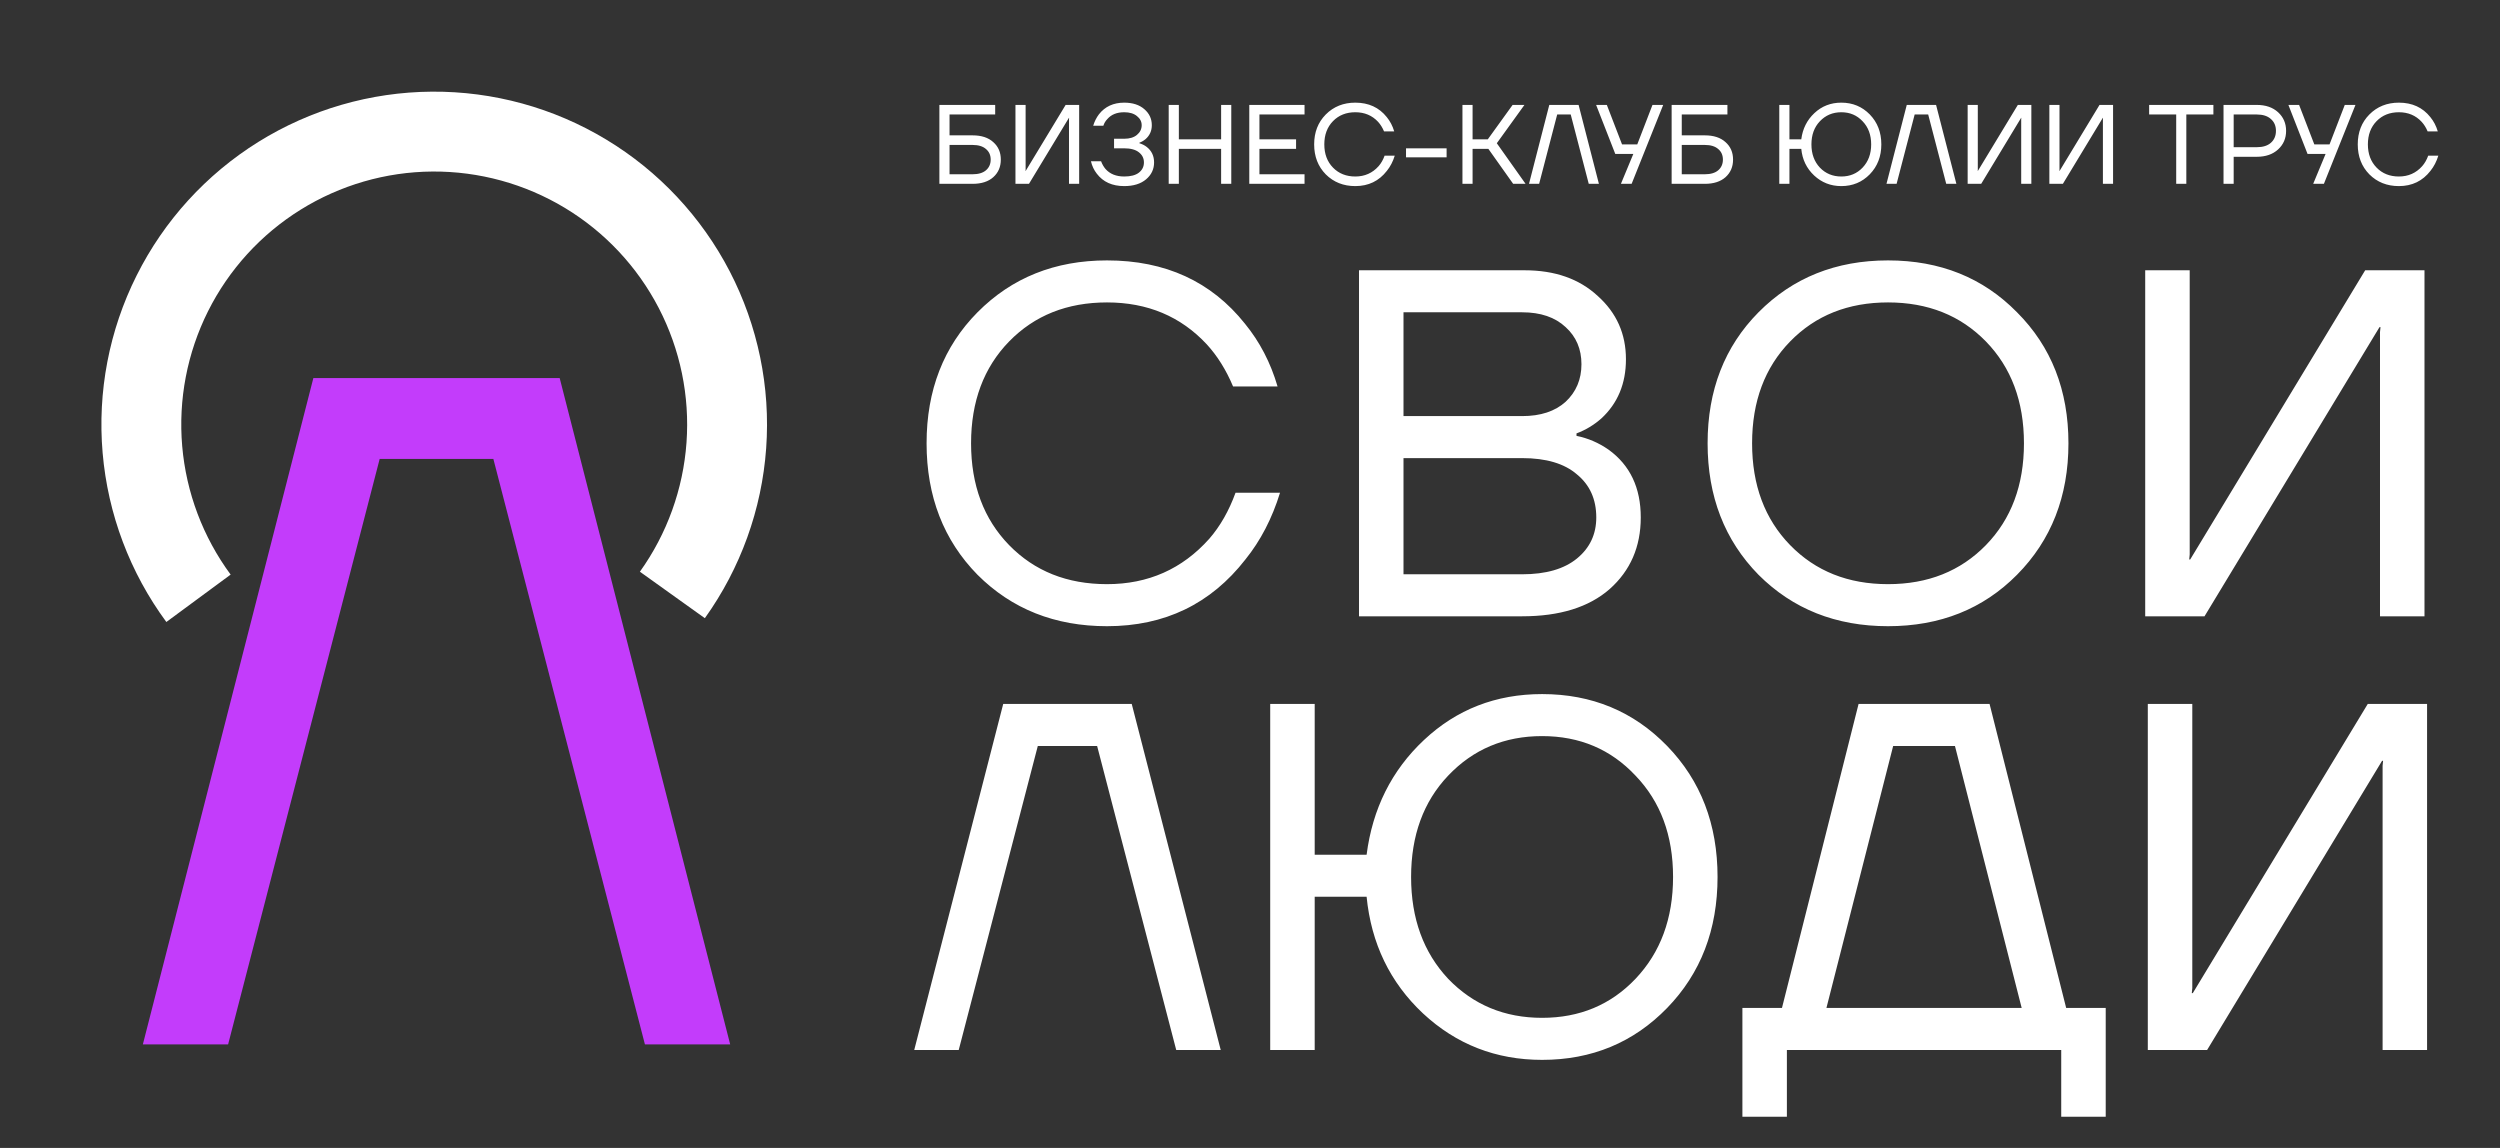
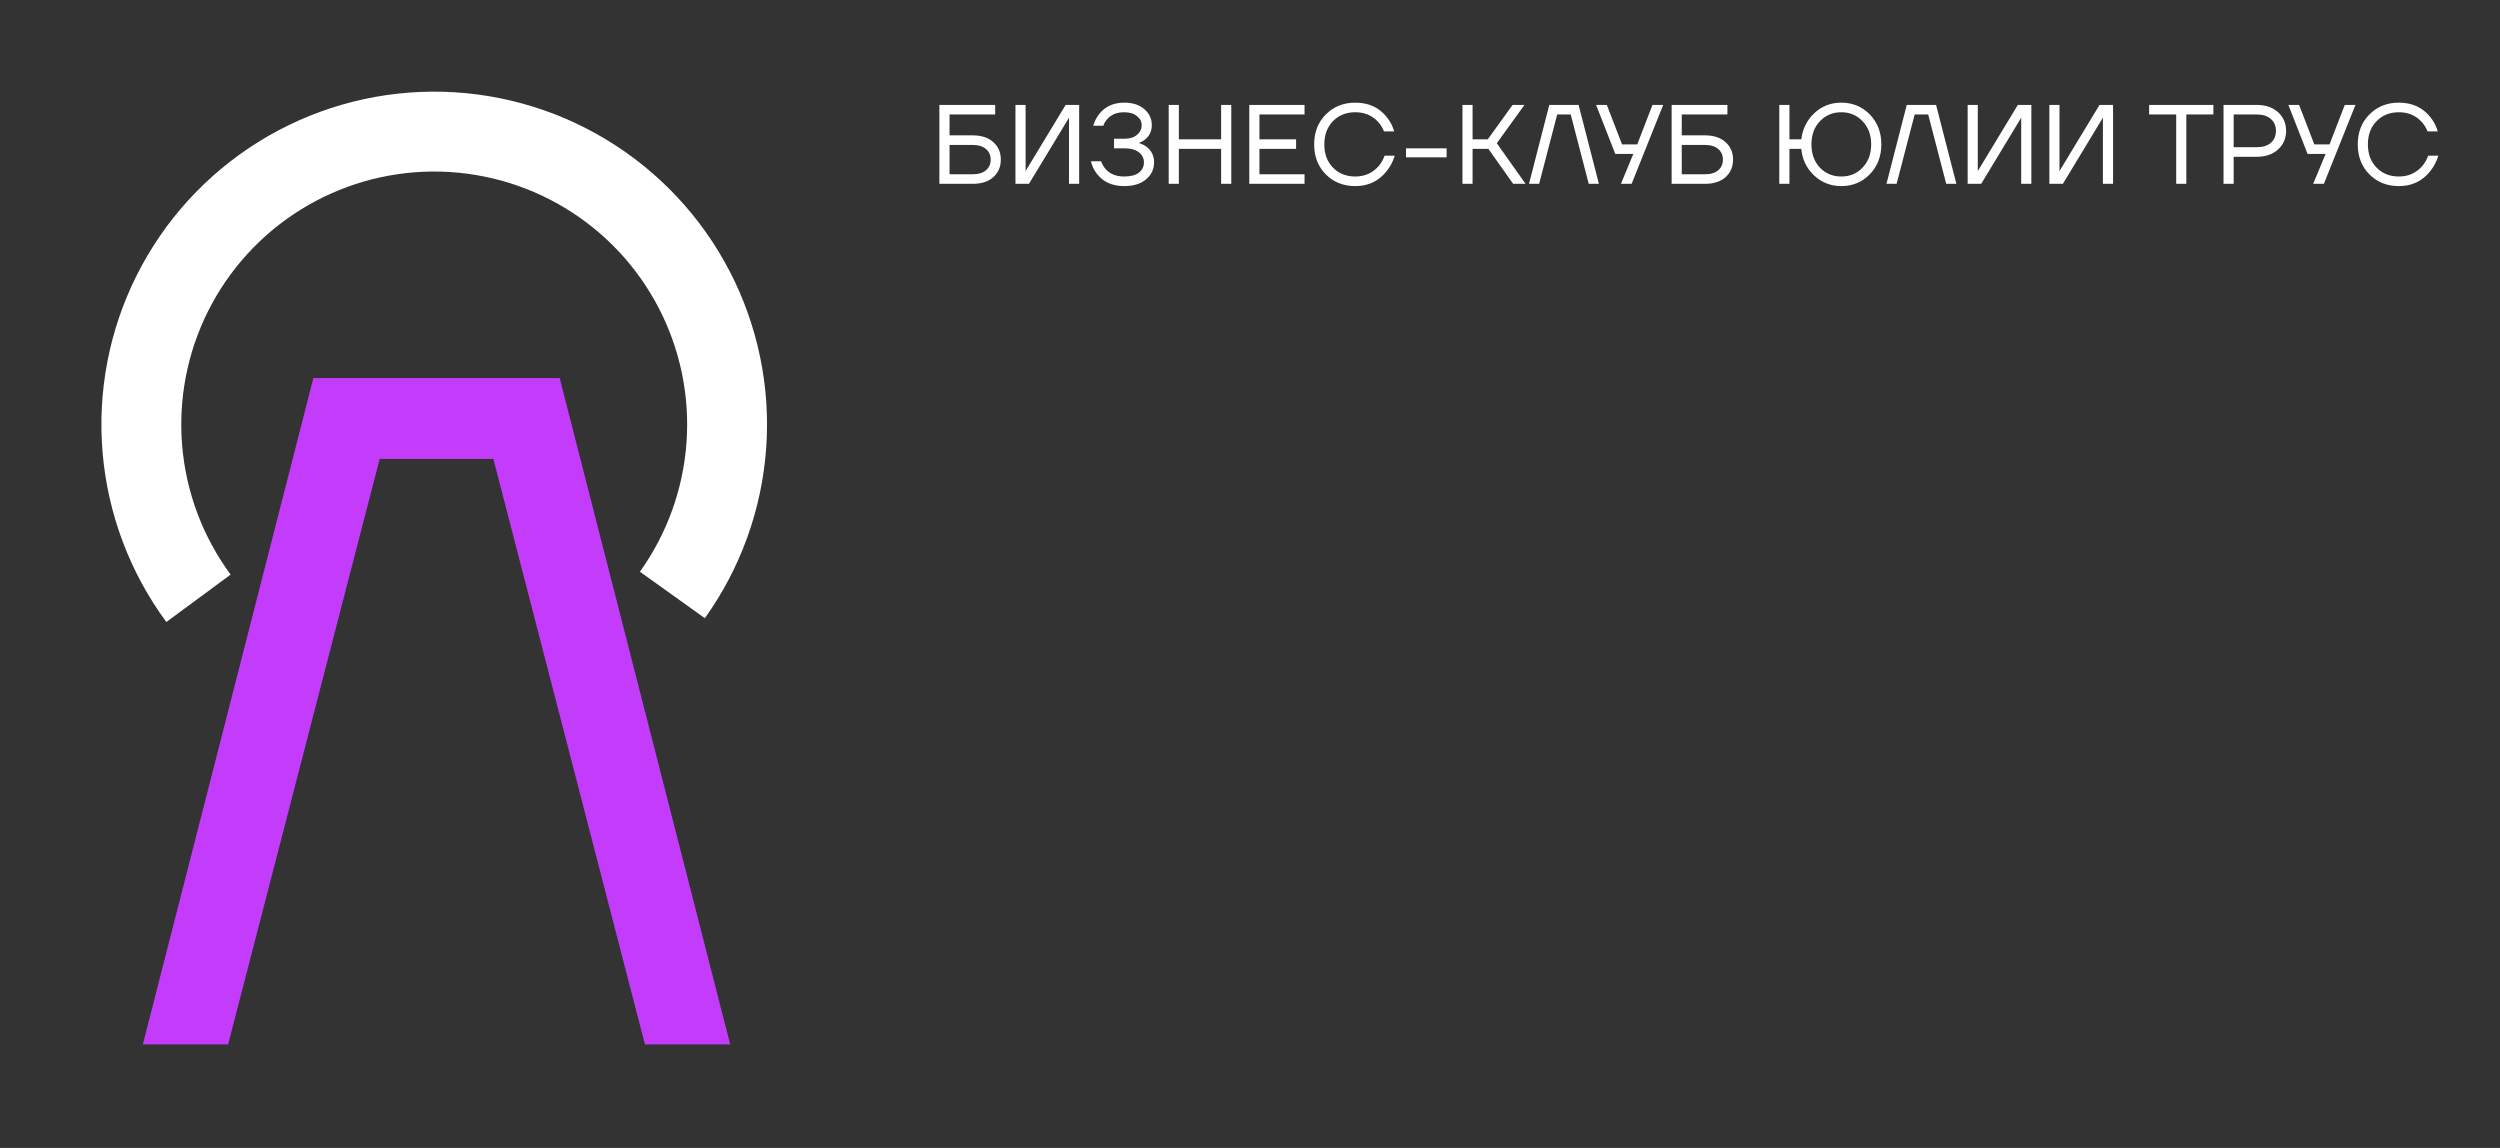
<svg xmlns="http://www.w3.org/2000/svg" width="98" height="45" viewBox="0 0 98 45" fill="none">
  <rect x="0" y="0" width="98" height="45" fill="#333333" stroke="none" />
-   <path d="M5.6 40.94L12.284 14.819L21.939 14.819L28.623 40.94H25.281L19.34 17.991H14.883L8.942 40.94H5.6Z" fill="#C33CFB" />
+   <path d="M5.6 40.94L12.284 14.819L21.939 14.819L28.623 40.94H25.281L19.34 17.991H14.883L8.942 40.94H5.6" fill="#C33CFB" />
  <path d="M27.63 24.233C29.03 22.277 29.862 19.971 30.034 17.571C30.206 15.171 29.711 12.771 28.604 10.635C27.496 8.499 25.82 6.71 23.759 5.468C21.699 4.225 19.335 3.576 16.929 3.593C14.523 3.61 12.169 4.292 10.126 5.564C8.084 6.836 6.433 8.647 5.356 10.799C4.278 12.95 3.817 15.357 4.023 17.755C4.229 20.152 5.093 22.445 6.521 24.382L9.041 22.524C7.956 21.052 7.299 19.309 7.142 17.487C6.986 15.665 7.337 13.835 8.155 12.2C8.974 10.565 10.229 9.188 11.781 8.222C13.334 7.256 15.123 6.737 16.951 6.724C18.78 6.712 20.576 7.205 22.142 8.149C23.708 9.093 24.982 10.452 25.824 12.076C26.665 13.699 27.042 15.524 26.911 17.348C26.78 19.172 26.148 20.924 25.084 22.411L27.63 24.233Z" fill="white" />
  <path d="M36.824 7.206V4.113H39.011V4.488H37.222V5.306H38.127C38.472 5.306 38.742 5.394 38.936 5.571C39.134 5.745 39.232 5.973 39.232 6.256C39.232 6.539 39.134 6.769 38.936 6.946C38.742 7.119 38.472 7.206 38.127 7.206H36.824ZM37.222 6.831H38.127C38.354 6.831 38.528 6.779 38.649 6.676C38.773 6.57 38.835 6.43 38.835 6.256C38.835 6.082 38.773 5.944 38.649 5.841C38.528 5.735 38.354 5.682 38.127 5.682H37.222V6.831ZM39.806 7.206V4.113H40.204V6.654L40.199 6.698H40.208L41.773 4.113H42.303V7.206H41.905V4.665L41.91 4.621H41.901L40.336 7.206H39.806ZM42.765 6.322H43.163C43.204 6.434 43.262 6.535 43.335 6.623C43.509 6.82 43.754 6.919 44.069 6.919C44.322 6.919 44.514 6.869 44.643 6.769C44.776 6.666 44.842 6.532 44.842 6.367C44.842 6.205 44.776 6.072 44.643 5.969C44.514 5.866 44.322 5.814 44.069 5.814H43.671V5.439H44.069C44.281 5.439 44.447 5.389 44.568 5.288C44.692 5.185 44.754 5.059 44.754 4.908C44.754 4.767 44.692 4.648 44.568 4.55C44.447 4.45 44.281 4.4 44.069 4.4C43.783 4.4 43.564 4.488 43.41 4.665C43.337 4.739 43.284 4.827 43.251 4.93H42.853C42.904 4.762 42.979 4.612 43.079 4.48C43.318 4.176 43.648 4.024 44.069 4.024C44.402 4.024 44.665 4.11 44.86 4.281C45.054 4.449 45.151 4.658 45.151 4.908C45.151 5.126 45.071 5.307 44.908 5.452C44.829 5.517 44.748 5.564 44.665 5.593V5.615C44.774 5.648 44.87 5.696 44.953 5.761C45.144 5.911 45.24 6.113 45.24 6.367C45.24 6.632 45.135 6.853 44.926 7.03C44.717 7.206 44.431 7.295 44.069 7.295C43.6 7.295 43.242 7.133 42.995 6.809C42.886 6.67 42.809 6.508 42.765 6.322ZM45.813 7.206V4.113H46.211V5.461H47.868V4.113H48.266V7.206H47.868V5.836H46.211V7.206H45.813ZM48.972 7.206V4.113H51.138V4.488H49.37V5.461H50.806V5.836H49.37V6.831H51.138V7.206H48.972ZM51.97 6.835C51.667 6.526 51.515 6.134 51.515 5.66C51.515 5.185 51.667 4.795 51.97 4.488C52.277 4.179 52.663 4.024 53.128 4.024C53.65 4.024 54.061 4.213 54.361 4.59C54.494 4.752 54.591 4.939 54.653 5.151H54.255C54.193 5.004 54.115 4.879 54.021 4.776C53.788 4.525 53.49 4.4 53.128 4.4C52.772 4.4 52.48 4.516 52.253 4.749C52.026 4.982 51.913 5.285 51.913 5.66C51.913 6.034 52.026 6.337 52.253 6.57C52.48 6.803 52.772 6.919 53.128 6.919C53.496 6.919 53.801 6.784 54.043 6.512C54.14 6.401 54.218 6.264 54.277 6.101H54.675C54.604 6.331 54.501 6.53 54.365 6.698C54.056 7.096 53.644 7.295 53.128 7.295C52.663 7.295 52.277 7.141 51.97 6.835ZM55.116 6.168V5.814H56.707V6.168H55.116ZM57.328 7.206V4.113H57.725V5.461H58.322L59.294 4.113H59.758L58.675 5.615L59.802 7.206H59.316L58.344 5.836H57.725V7.206H57.328ZM59.937 7.206L60.732 4.113H61.881L62.677 7.206H62.279L61.572 4.488H61.042L60.334 7.206H59.937ZM62.568 4.113H62.988L63.584 5.66H64.181L64.777 4.113H65.197L63.96 7.206H63.54L64.026 6.035H63.319L62.568 4.113ZM65.528 7.206V4.113H67.715V4.488H65.925V5.306H66.831C67.176 5.306 67.445 5.394 67.64 5.571C67.837 5.745 67.936 5.973 67.936 6.256C67.936 6.539 67.837 6.769 67.64 6.946C67.445 7.119 67.176 7.206 66.831 7.206H65.528ZM65.925 6.831H66.831C67.058 6.831 67.232 6.779 67.353 6.676C67.476 6.57 67.538 6.43 67.538 6.256C67.538 6.082 67.476 5.944 67.353 5.841C67.232 5.735 67.058 5.682 66.831 5.682H65.925V6.831ZM69.748 7.206V4.113H70.146V5.461H70.61C70.663 5.048 70.834 4.706 71.123 4.435C71.414 4.161 71.766 4.024 72.179 4.024C72.624 4.024 72.996 4.179 73.297 4.488C73.597 4.798 73.748 5.188 73.748 5.66C73.748 6.131 73.597 6.521 73.297 6.831C72.996 7.14 72.624 7.295 72.179 7.295C71.766 7.295 71.411 7.156 71.114 6.879C70.819 6.602 70.651 6.255 70.61 5.836H70.146V7.206H69.748ZM71.339 4.754C71.118 4.986 71.008 5.288 71.008 5.66C71.008 6.031 71.118 6.334 71.339 6.57C71.563 6.803 71.843 6.919 72.179 6.919C72.515 6.919 72.793 6.803 73.014 6.57C73.238 6.334 73.35 6.031 73.35 5.66C73.35 5.288 73.238 4.986 73.014 4.754C72.793 4.518 72.515 4.4 72.179 4.4C71.843 4.4 71.563 4.518 71.339 4.754ZM73.95 7.206L74.745 4.113H75.894L76.69 7.206H76.292L75.585 4.488H75.055L74.347 7.206H73.95ZM77.132 7.206V4.113H77.53V6.654L77.526 6.698H77.534L79.099 4.113H79.629V7.206H79.231V4.665L79.236 4.621H79.227L77.663 7.206H77.132ZM80.335 7.206V4.113H80.732V6.654L80.728 6.698H80.737L82.301 4.113H82.832V7.206H82.434V4.665L82.438 4.621H82.429L80.865 7.206H80.335ZM84.246 4.488V4.113H86.765V4.488H85.704V7.206H85.307V4.488H84.246ZM87.162 7.206V4.113H88.466C88.813 4.113 89.092 4.209 89.301 4.4C89.51 4.592 89.615 4.835 89.615 5.129C89.615 5.424 89.51 5.667 89.301 5.858C89.092 6.05 88.813 6.146 88.466 6.146H87.56V7.206H87.162ZM87.56 5.77H88.466C88.704 5.77 88.888 5.713 89.018 5.598C89.151 5.48 89.217 5.324 89.217 5.129C89.217 4.935 89.151 4.78 89.018 4.665C88.888 4.547 88.704 4.488 88.466 4.488H87.56V5.77ZM89.705 4.113H90.125L90.721 5.66H91.318L91.915 4.113H92.334L91.097 7.206H90.677L91.163 6.035H90.456L89.705 4.113ZM92.879 6.835C92.575 6.526 92.424 6.134 92.424 5.66C92.424 5.185 92.575 4.795 92.879 4.488C93.185 4.179 93.571 4.024 94.037 4.024C94.558 4.024 94.969 4.213 95.269 4.59C95.402 4.752 95.499 4.939 95.561 5.151H95.163C95.102 5.004 95.023 4.879 94.929 4.776C94.697 4.525 94.399 4.4 94.037 4.4C93.68 4.4 93.388 4.516 93.162 4.749C92.935 4.982 92.821 5.285 92.821 5.66C92.821 6.034 92.935 6.337 93.162 6.57C93.388 6.803 93.68 6.919 94.037 6.919C94.405 6.919 94.71 6.784 94.951 6.512C95.049 6.401 95.127 6.264 95.186 6.101H95.583C95.513 6.331 95.409 6.53 95.274 6.698C94.965 7.096 94.552 7.295 94.037 7.295C93.571 7.295 93.185 7.141 92.879 6.835Z" fill="white" />
-   <path d="M38.318 22.531C36.988 21.175 36.322 19.457 36.322 17.377C36.322 15.297 36.988 13.586 38.318 12.242C39.662 10.886 41.354 10.208 43.395 10.208C45.681 10.208 47.483 11.034 48.801 12.688C49.382 13.398 49.809 14.219 50.08 15.149H48.336C48.065 14.503 47.722 13.954 47.309 13.502C46.288 12.404 44.984 11.855 43.395 11.855C41.832 11.855 40.553 12.365 39.558 13.385C38.564 14.406 38.066 15.736 38.066 17.377C38.066 19.018 38.564 20.348 39.558 21.369C40.553 22.389 41.832 22.899 43.395 22.899C45.01 22.899 46.347 22.305 47.406 21.117C47.832 20.626 48.175 20.025 48.433 19.315H50.177C49.867 20.322 49.415 21.194 48.82 21.931C47.464 23.674 45.656 24.547 43.395 24.547C41.354 24.547 39.662 23.875 38.318 22.531ZM53.273 24.159V10.595H59.764C60.953 10.595 61.909 10.931 62.632 11.603C63.369 12.262 63.737 13.088 63.737 14.083C63.737 15.039 63.414 15.814 62.768 16.408C62.471 16.667 62.148 16.86 61.799 16.989V17.086C62.251 17.177 62.671 17.358 63.059 17.629C63.898 18.236 64.318 19.121 64.318 20.284C64.318 21.433 63.911 22.37 63.097 23.093C62.283 23.804 61.14 24.159 59.668 24.159H53.273ZM55.017 16.311H59.668C60.391 16.311 60.959 16.124 61.373 15.749C61.786 15.362 61.993 14.871 61.993 14.277C61.993 13.683 61.786 13.198 61.373 12.823C60.959 12.436 60.391 12.242 59.668 12.242H55.017V16.311ZM55.017 22.512H59.668C60.598 22.512 61.315 22.305 61.818 21.892C62.322 21.479 62.574 20.942 62.574 20.284C62.574 19.573 62.322 19.011 61.818 18.598C61.328 18.172 60.611 17.958 59.668 17.958H55.017V22.512ZM68.933 22.531C67.603 21.175 66.938 19.457 66.938 17.377C66.938 15.297 67.603 13.586 68.933 12.242C70.277 10.886 71.969 10.208 74.01 10.208C76.051 10.208 77.737 10.886 79.067 12.242C80.411 13.586 81.083 15.297 81.083 17.377C81.083 19.457 80.411 21.175 79.067 22.531C77.737 23.875 76.051 24.547 74.01 24.547C71.969 24.547 70.277 23.875 68.933 22.531ZM70.174 13.385C69.179 14.406 68.682 15.736 68.682 17.377C68.682 19.018 69.179 20.348 70.174 21.369C71.168 22.389 72.447 22.899 74.01 22.899C75.573 22.899 76.852 22.389 77.847 21.369C78.841 20.348 79.339 19.018 79.339 17.377C79.339 15.736 78.841 14.406 77.847 13.385C76.852 12.365 75.573 11.855 74.01 11.855C72.447 11.855 71.168 12.365 70.174 13.385ZM84.092 24.159V10.595H85.836V21.737L85.817 21.931H85.856L92.715 10.595H95.04V24.159H93.296V13.017L93.316 12.823H93.277L86.417 24.159H84.092ZM35.838 41.159L39.326 27.595H44.364L47.852 41.159H46.108L43.007 29.242H40.682L37.582 41.159H35.838ZM49.792 41.159V27.595H51.536V33.505H53.571C53.803 31.697 54.553 30.198 55.818 29.01C57.097 27.808 58.641 27.208 60.45 27.208C62.4 27.208 64.034 27.886 65.352 29.242C66.669 30.599 67.328 32.31 67.328 34.377C67.328 36.444 66.669 38.156 65.352 39.512C64.034 40.868 62.4 41.547 60.45 41.547C58.641 41.547 57.084 40.939 55.78 39.725C54.488 38.511 53.752 36.986 53.571 35.152H51.536V41.159H49.792ZM56.768 30.405C55.799 31.425 55.315 32.749 55.315 34.377C55.315 36.005 55.799 37.335 56.768 38.369C57.75 39.389 58.977 39.899 60.45 39.899C61.922 39.899 63.143 39.389 64.112 38.369C65.093 37.335 65.584 36.005 65.584 34.377C65.584 32.749 65.093 31.425 64.112 30.405C63.143 29.371 61.922 28.855 60.45 28.855C58.977 28.855 57.75 29.371 56.768 30.405ZM68.302 43.775V39.512H69.853L72.856 27.595H77.991L80.994 39.512H82.544V43.775H80.8V41.159H70.046V43.775H68.302ZM71.596 39.512H79.25L76.634 29.242H74.212L71.596 39.512ZM84.194 41.159V27.595H85.938V38.737L85.918 38.931H85.957L92.816 27.595H95.141V41.159H93.398V30.017L93.417 29.823H93.378L86.519 41.159H84.194Z" fill="white" />
</svg>